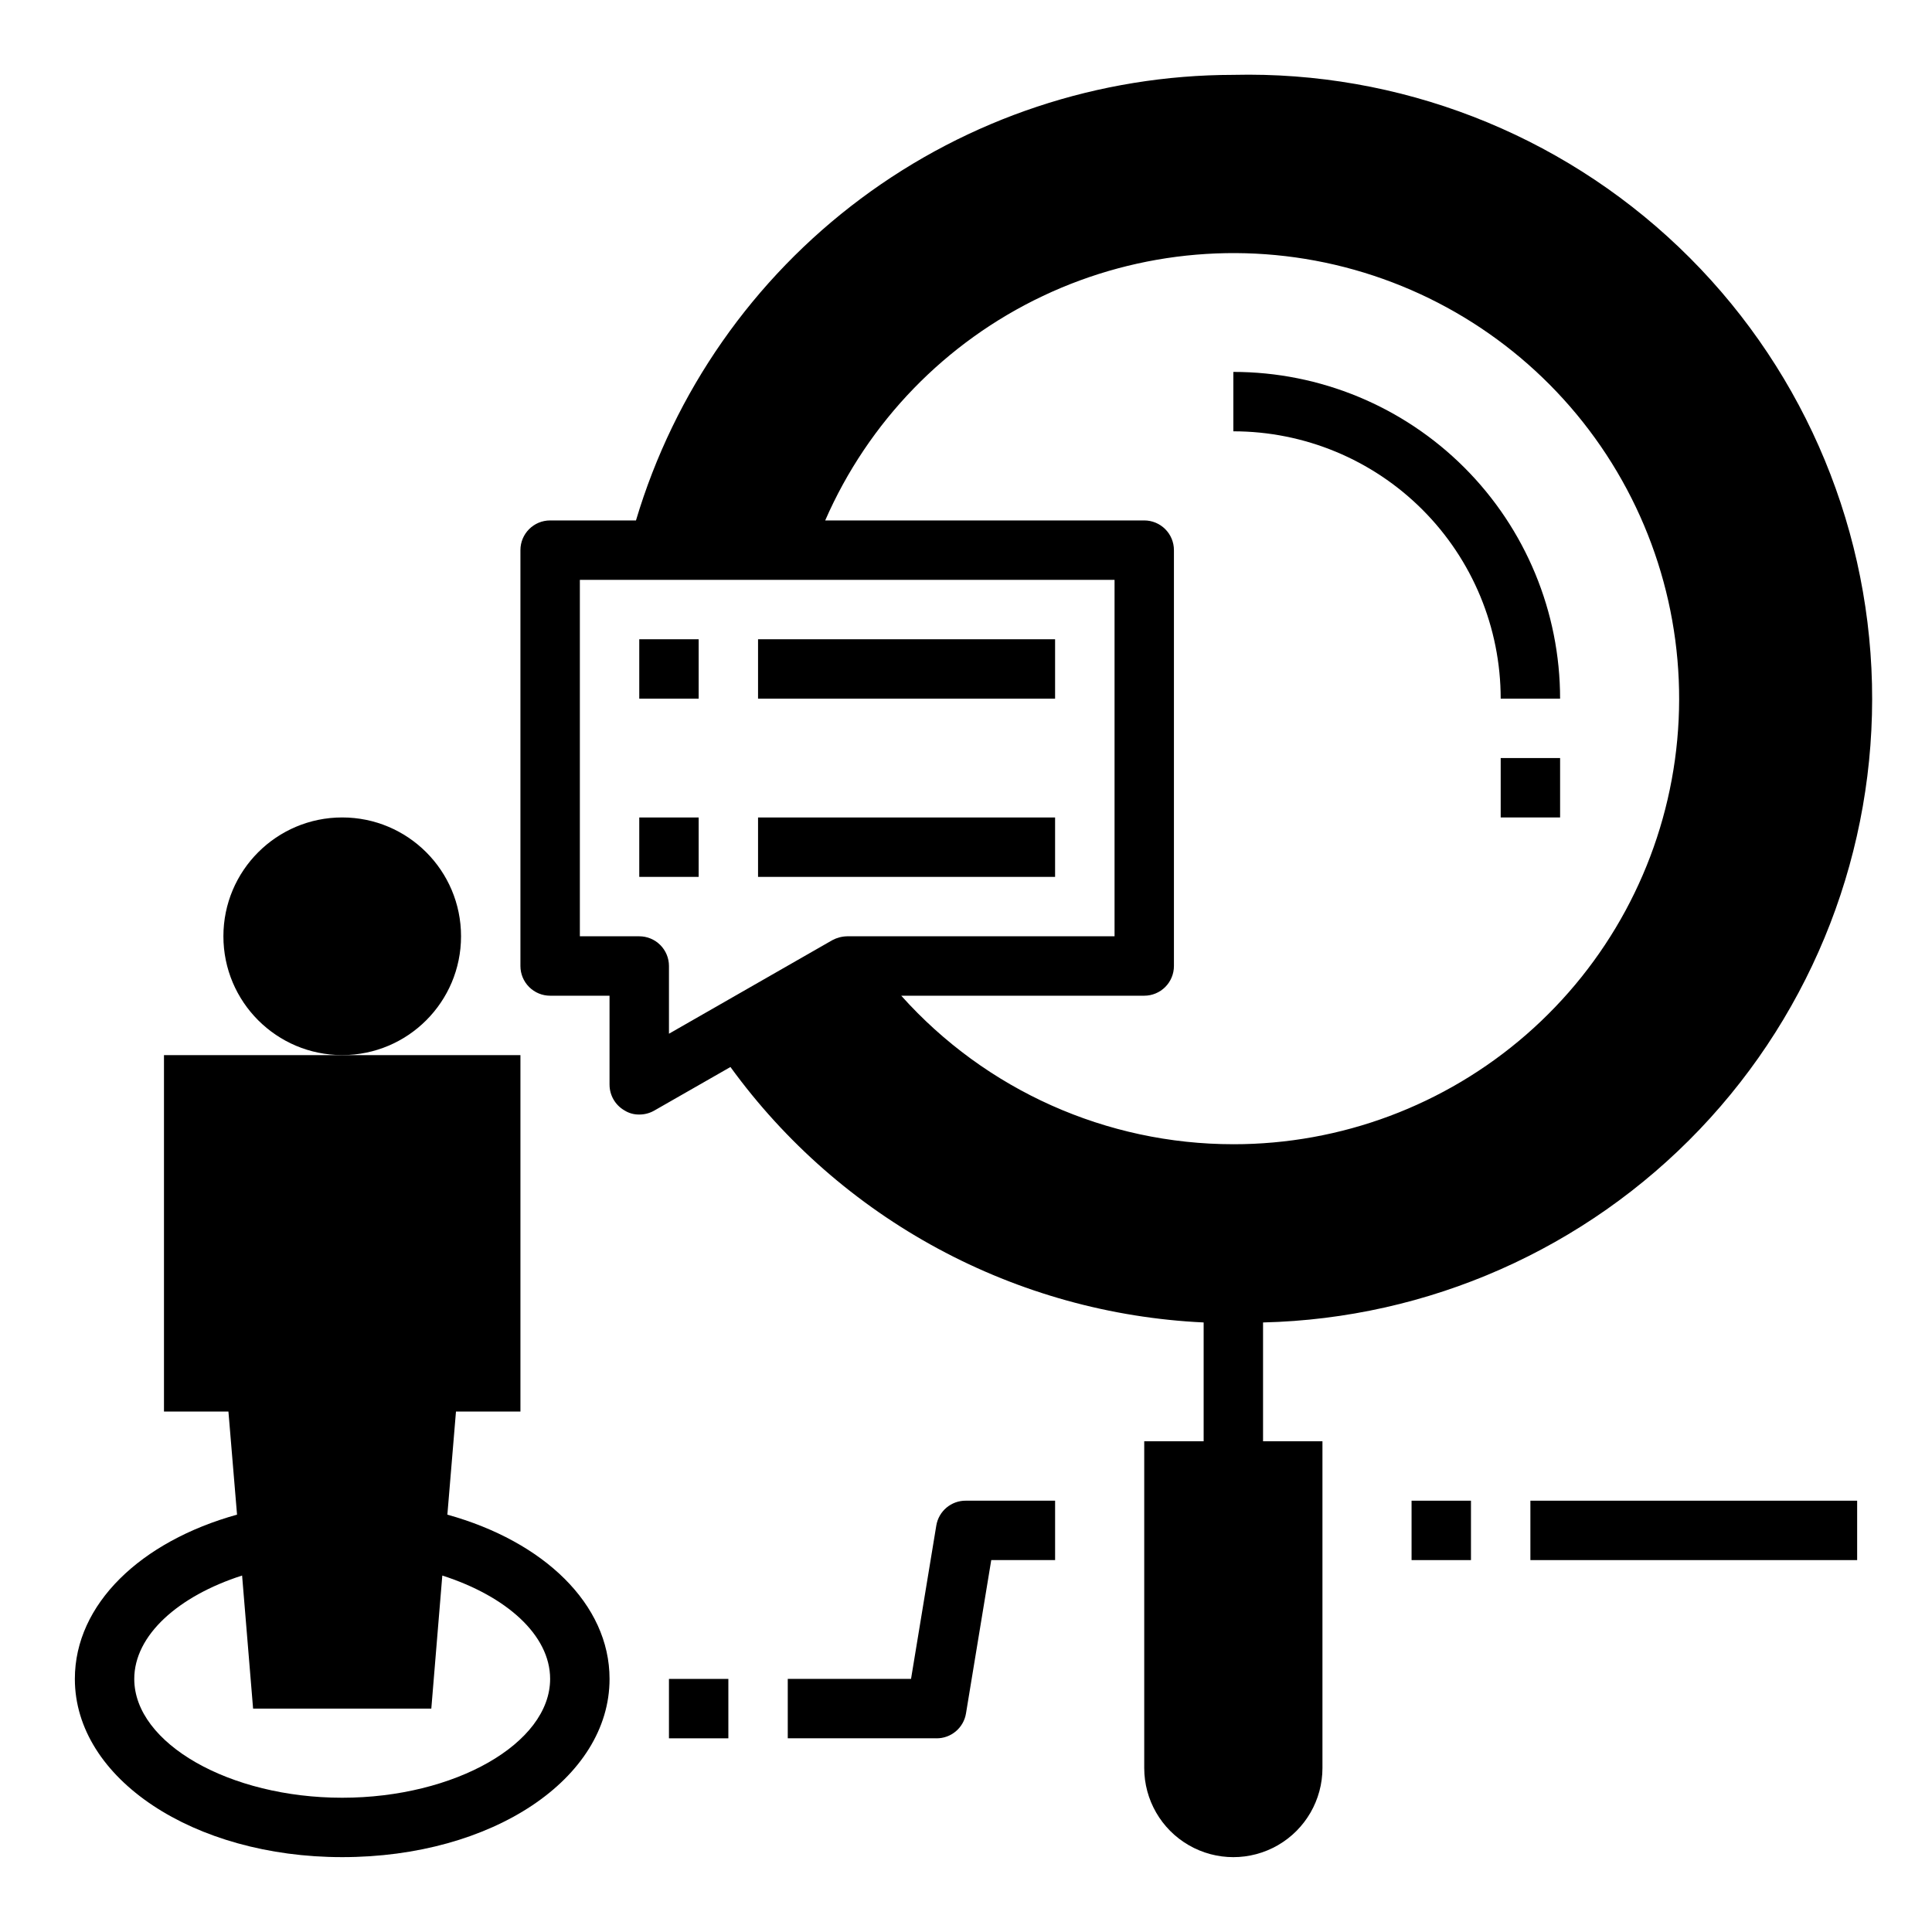
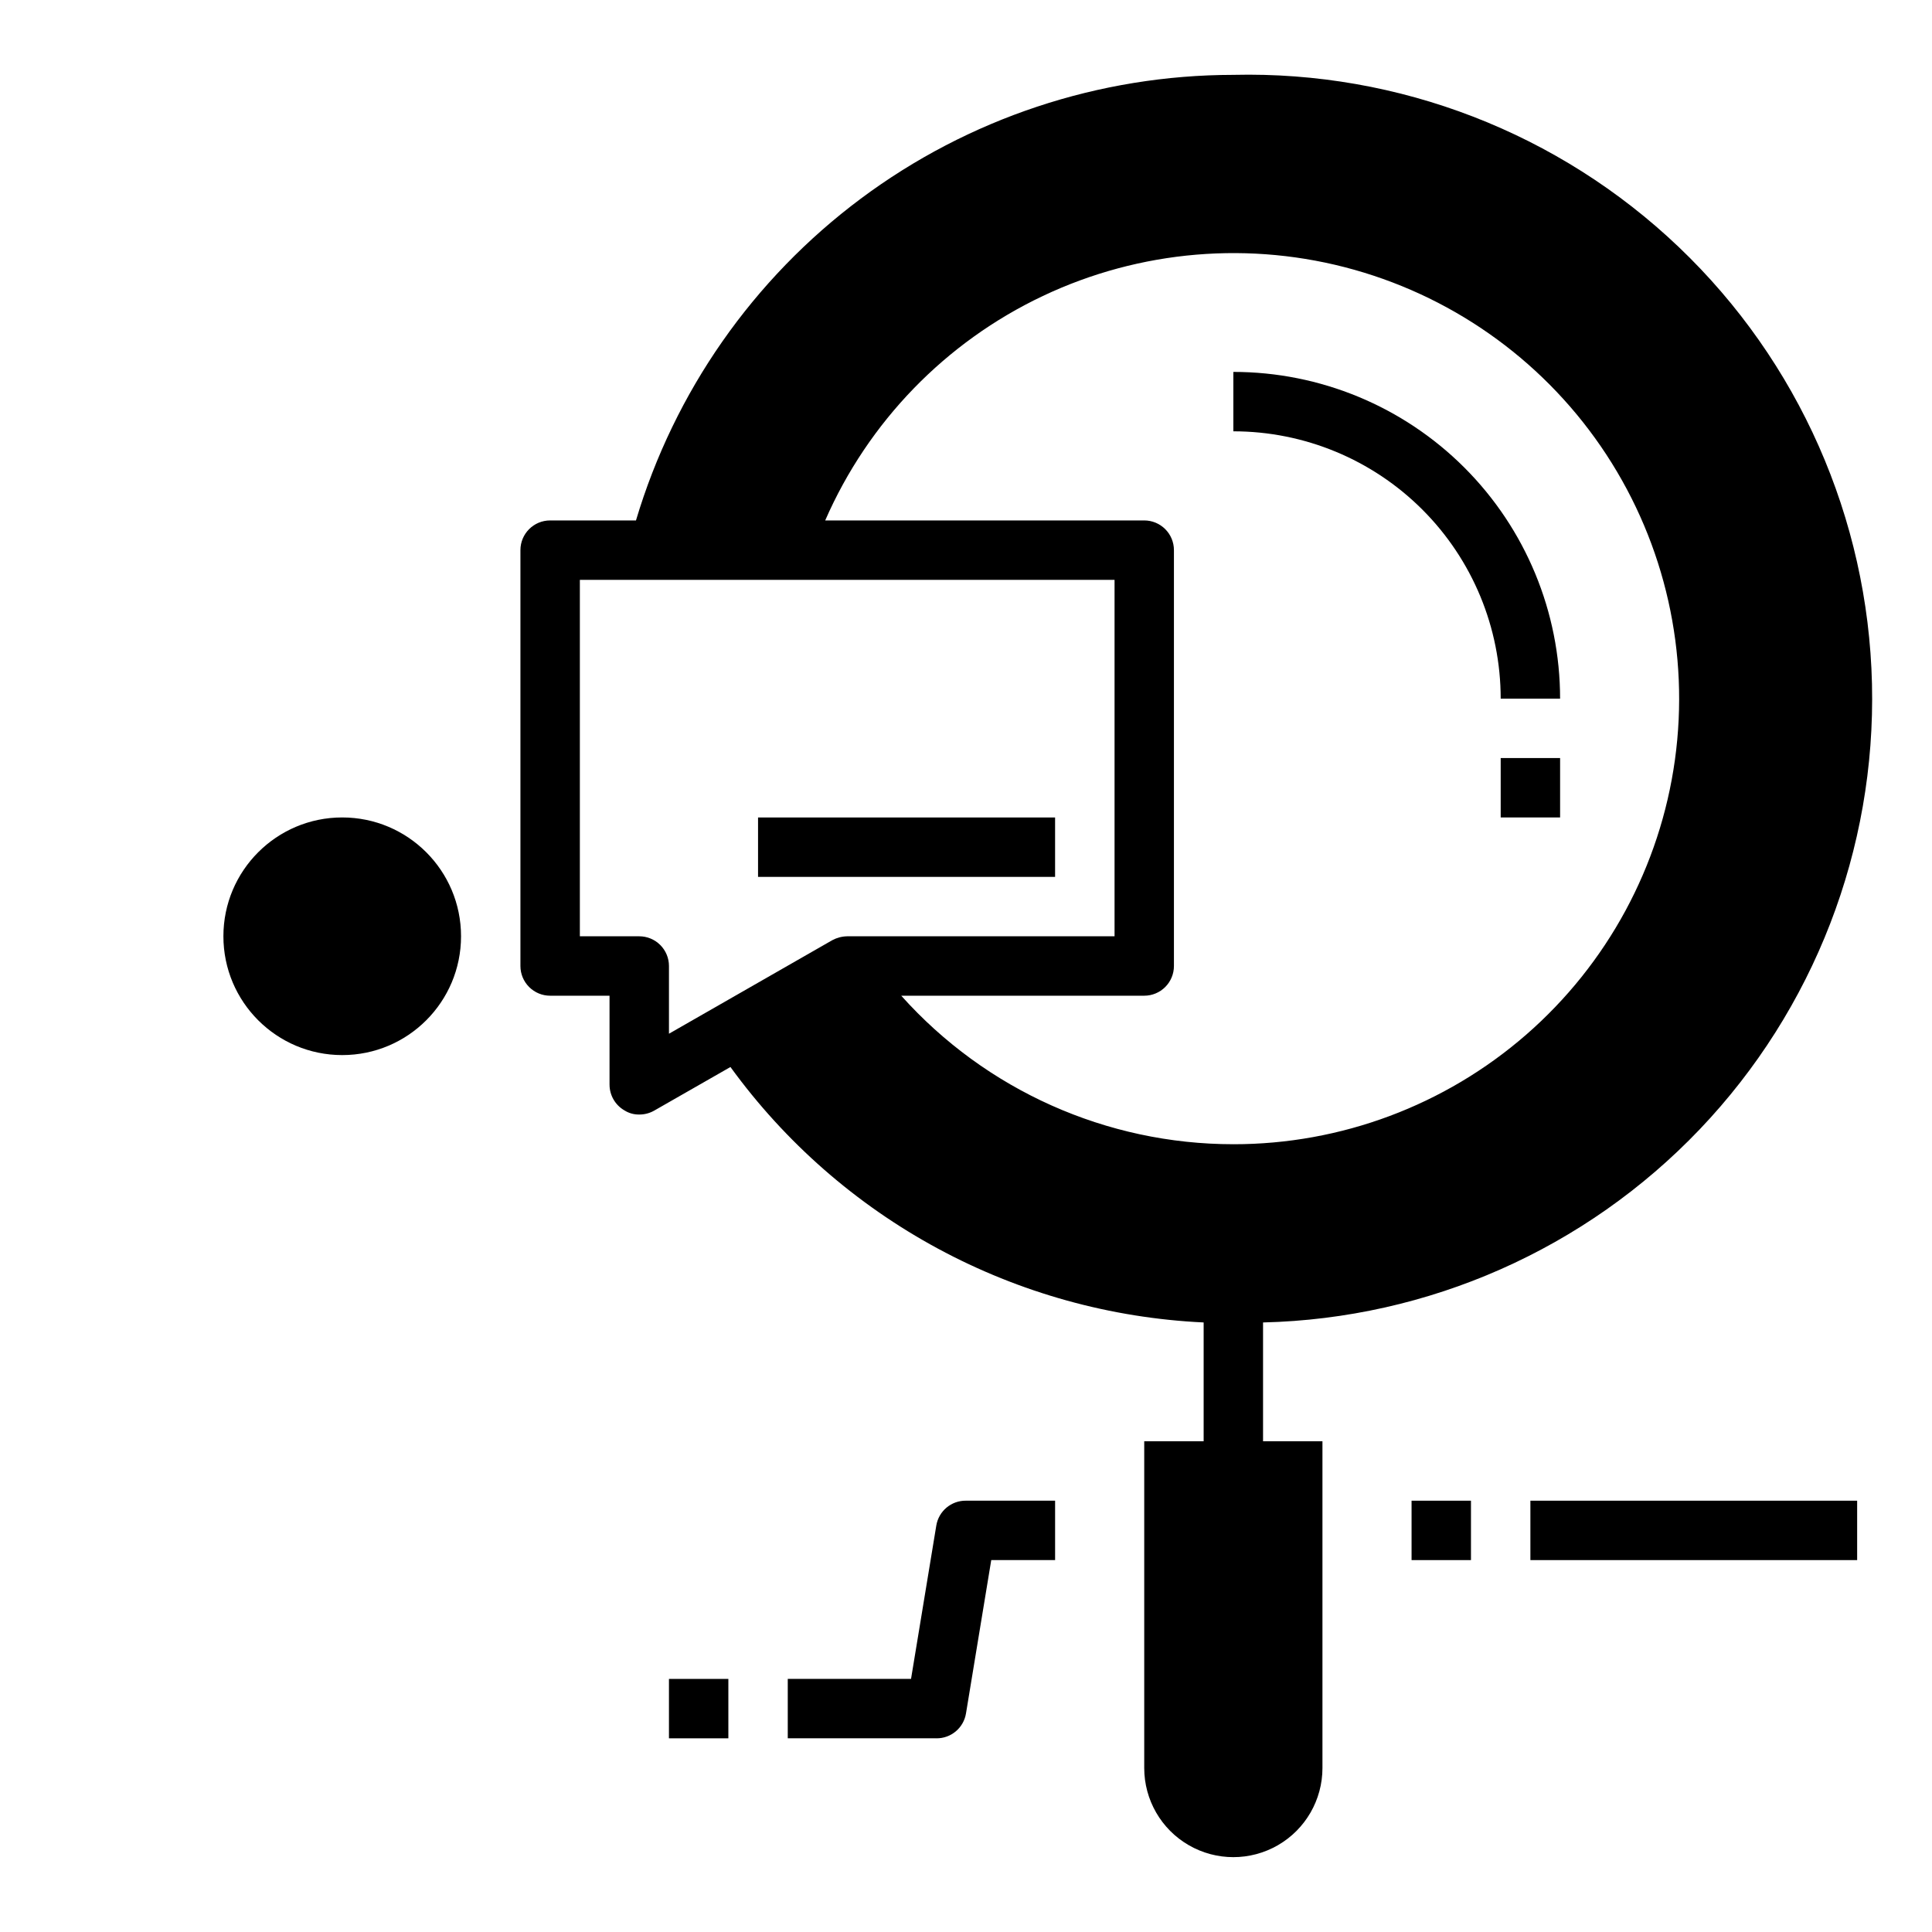
<svg xmlns="http://www.w3.org/2000/svg" fill="#000000" width="800px" height="800px" version="1.1" viewBox="144 144 512 512">
  <g>
    <path d="m266.18 392.12c0 17.391-14.098 31.488-31.488 31.488s-31.488-14.098-31.488-31.488 14.098-31.488 31.488-31.488 31.488 14.098 31.488 31.488" />
    <path d="m470.85 163.84c-35.582 0.027-70.203 11.531-98.727 32.805-28.52 21.273-49.414 51.18-59.582 85.277h-22.75c-4.348 0-7.871 3.523-7.871 7.871v110.21c0 2.086 0.828 4.09 2.305 5.566 1.477 1.477 3.481 2.305 5.566 2.305h15.742v23.617h0.004c0.016 2.793 1.516 5.371 3.934 6.769 1.176 0.746 2.547 1.129 3.938 1.102 1.379 0.008 2.734-0.344 3.938-1.023l20.23-11.57v-0.004c14.488 19.965 33.281 36.414 54.988 48.133s45.773 18.406 70.414 19.566v31.488h-15.746v86.594c0 8.438 4.5 16.234 11.809 20.453 7.305 4.219 16.309 4.219 23.617 0 7.305-4.219 11.805-12.016 11.805-20.453v-86.594h-15.742v-31.488c43.844-1.043 85.477-19.461 115.74-51.199 30.262-31.742 46.68-74.203 45.633-118.05-1.043-43.844-19.461-85.477-51.199-115.74-31.742-30.262-74.203-46.68-118.05-45.637zm-106.27 229.31-43.297 24.797v-17.945c0-2.09-0.828-4.09-2.305-5.566-1.477-1.477-3.481-2.309-5.566-2.309h-15.742v-94.461h141.7v94.461h-70.848c-1.375 0.023-2.727 0.375-3.938 1.023zm106.27 54.082c-33.602 0-65.609-14.316-88.012-39.359h64.395c2.09 0 4.09-0.828 5.566-2.305 1.477-1.477 2.305-3.481 2.305-5.566v-110.21c0-2.086-0.828-4.09-2.305-5.566-1.477-1.477-3.477-2.305-5.566-2.305h-84.547c11.41-26.141 31.898-47.27 57.676-59.48s55.102-14.68 82.559-6.945c27.453 7.731 51.184 25.141 66.801 49.008s22.066 52.582 18.156 80.836c-3.91 28.254-17.918 54.141-39.43 72.867-21.512 18.73-49.074 29.043-77.598 29.027z" />
    <path d="m321.28 588.93h15.742v15.742h-15.742z" />
    <path d="m400 598.06 6.691-40.621h16.922v-15.742h-23.613c-3.902-0.051-7.25 2.762-7.875 6.613l-6.691 40.617h-32.668v15.742h39.359v0.004c3.902 0.051 7.25-2.762 7.875-6.613z" />
    <path d="m549.57 541.7h86.594v15.742h-86.594z" />
    <path d="m518.08 541.7h15.742v15.742h-15.742z" />
-     <path d="m313.41 313.41h15.742v15.742h-15.742z" />
-     <path d="m344.89 313.41h78.719v15.742h-78.719z" />
-     <path d="m313.41 360.64h15.742v15.742h-15.742z" />
    <path d="m344.89 360.64h78.719v15.742h-78.719z" />
    <path d="m470.85 242.56v15.742c18.789 0 36.809 7.465 50.098 20.754 13.285 13.285 20.75 31.305 20.75 50.094h15.742c0-22.965-9.121-44.988-25.359-61.227-16.242-16.242-38.266-25.363-61.23-25.363z" />
    <path d="m541.7 344.89h15.742v15.742h-15.742z" />
-     <path d="m234.69 636.16c39.754 0 70.848-20.781 70.848-47.23 0-19.836-17.477-36.449-42.98-43.531l2.281-27.32h17.082v-94.465h-94.465v94.465h17.082l2.281 27.316c-25.504 7.086-42.98 23.695-42.98 43.531 0 26.453 31.488 47.234 70.852 47.234zm-26.531-74.629 2.914 35.27h47.23l2.914-35.266c16.926 5.434 28.574 15.742 28.574 27.395 0 17.082-25.27 31.488-55.105 31.488-29.836 0-55.105-14.406-55.105-31.488 0.004-11.574 11.656-21.965 28.578-27.398z" />
  </g>
</svg>